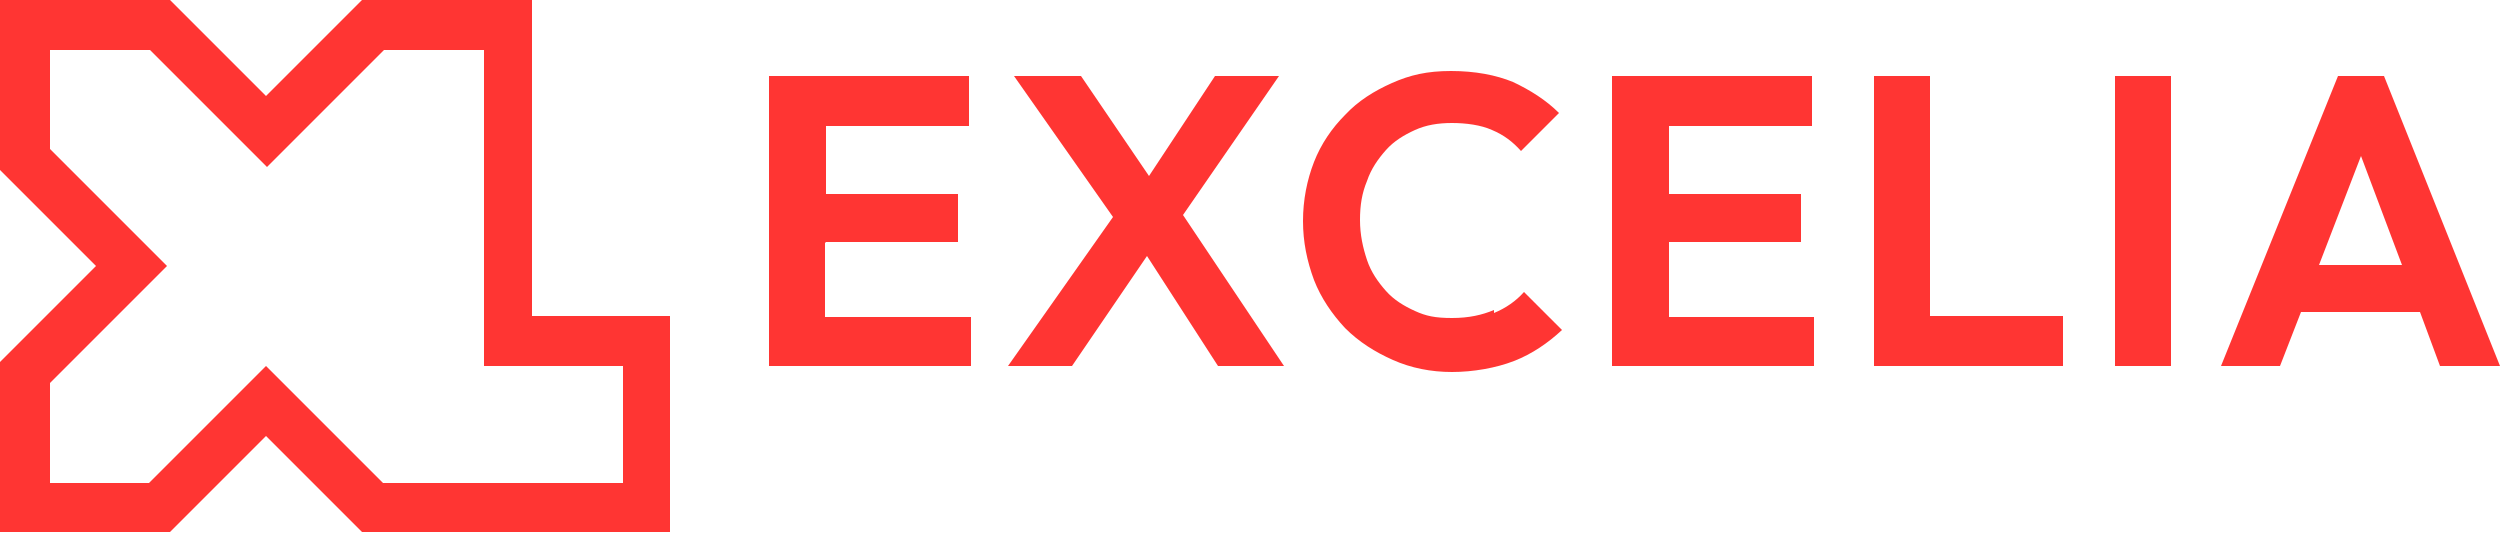
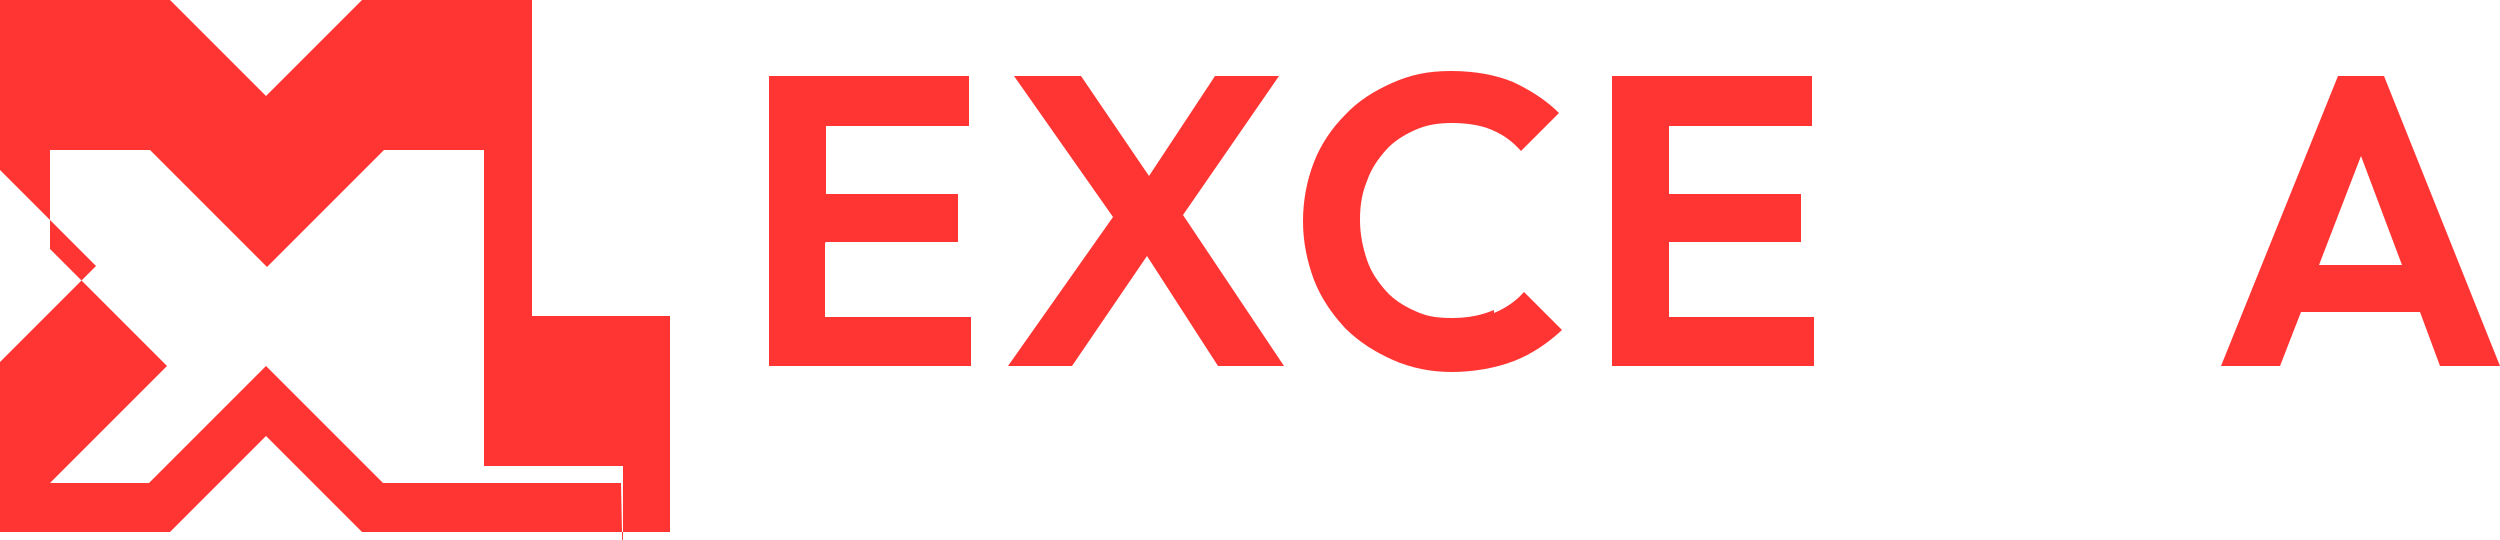
<svg xmlns="http://www.w3.org/2000/svg" viewBox="0 0 250 54">
  <g fill="#ff3533">
    <path d="m82.6 24.2h13.2v-4.8h-13.2v-6.8h14.3v-5h-20v29h20.2s0-4.9 0-4.9h-14.6v-7.4z" />
    <path d="m127.9 7.6h-6.4l-6.6 10-6.8-10h-6.7l9.9 14.1-10.5 14.9h6.4l7.5-11 7.1 11h6.6l-10.1-15.1z" />
    <path d="m149.4 31c-1.2.5-2.5.8-4.2.8s-2.6-.2-3.7-.7-2.1-1.1-2.9-2-1.5-1.9-1.9-3.1-.7-2.5-.7-4 .2-2.7.7-3.9c.4-1.2 1.1-2.2 1.9-3.1s1.8-1.5 2.9-2 2.3-.7 3.7-.7 2.9.2 4 .7c1.2.5 2.1 1.2 2.9 2.1l3.8-3.8c-1.3-1.3-2.9-2.3-4.6-3.1-1.7-.7-3.8-1.1-6.2-1.1s-4.1.4-5.9 1.2-3.4 1.8-4.7 3.2c-1.3 1.3-2.4 2.9-3.1 4.7s-1.1 3.8-1.1 5.9.4 4 1.1 5.9c.7 1.8 1.8 3.4 3.1 4.8 1.4 1.4 3 2.4 4.8 3.2s3.8 1.2 5.9 1.2 4.4-.4 6.2-1.1 3.4-1.8 4.8-3.1l-3.8-3.8c-.8.9-1.8 1.6-3 2.1z" />
    <path d="m166.9 24.2h13.2v-4.8h-13.2v-6.8h14.3v-5h-20v29h20.2s0-4.9 0-4.9h-14.5v-7.4z" />
-     <path d="m193 7.6h-5.6v29h18.9v-5h-13.3z" />
-     <path d="m217.1 7.6h-5.6v29h5.6z" />
    <path d="m238.4 7.6h-4.6l-11.7 29h5.9l2.1-5.4h11.9l2 5.4h6zm-6.5 18.9 4.2-10.9 4.1 10.9z" />
-     <path d="m53.2 31.6v-31.6h-17l-9.6 9.6-9.6-9.6h-17v17l9.6 9.6-9.6 9.6v17h17l9.6-9.6 9.6 9.6h30.8v-21.6h-13.9zm8.9 16.7h-23.8l-11.7-11.7-11.7 11.7h-9.9v-10l11.7-11.7-11.7-11.7v-9.9h10l11.7 11.7 11.7-11.7h10v31.6h13.9v11.7z" />
+     <path d="m53.2 31.6v-31.6h-17l-9.6 9.6-9.6-9.6h-17v17l9.6 9.6-9.6 9.6v17h17l9.6-9.6 9.6 9.6h30.8v-21.6h-13.9zm8.9 16.7h-23.8l-11.7-11.7-11.7 11.7h-9.9l11.7-11.7-11.7-11.7v-9.9h10l11.7 11.7 11.7-11.7h10v31.6h13.9v11.7z" />
  </g>
</svg>